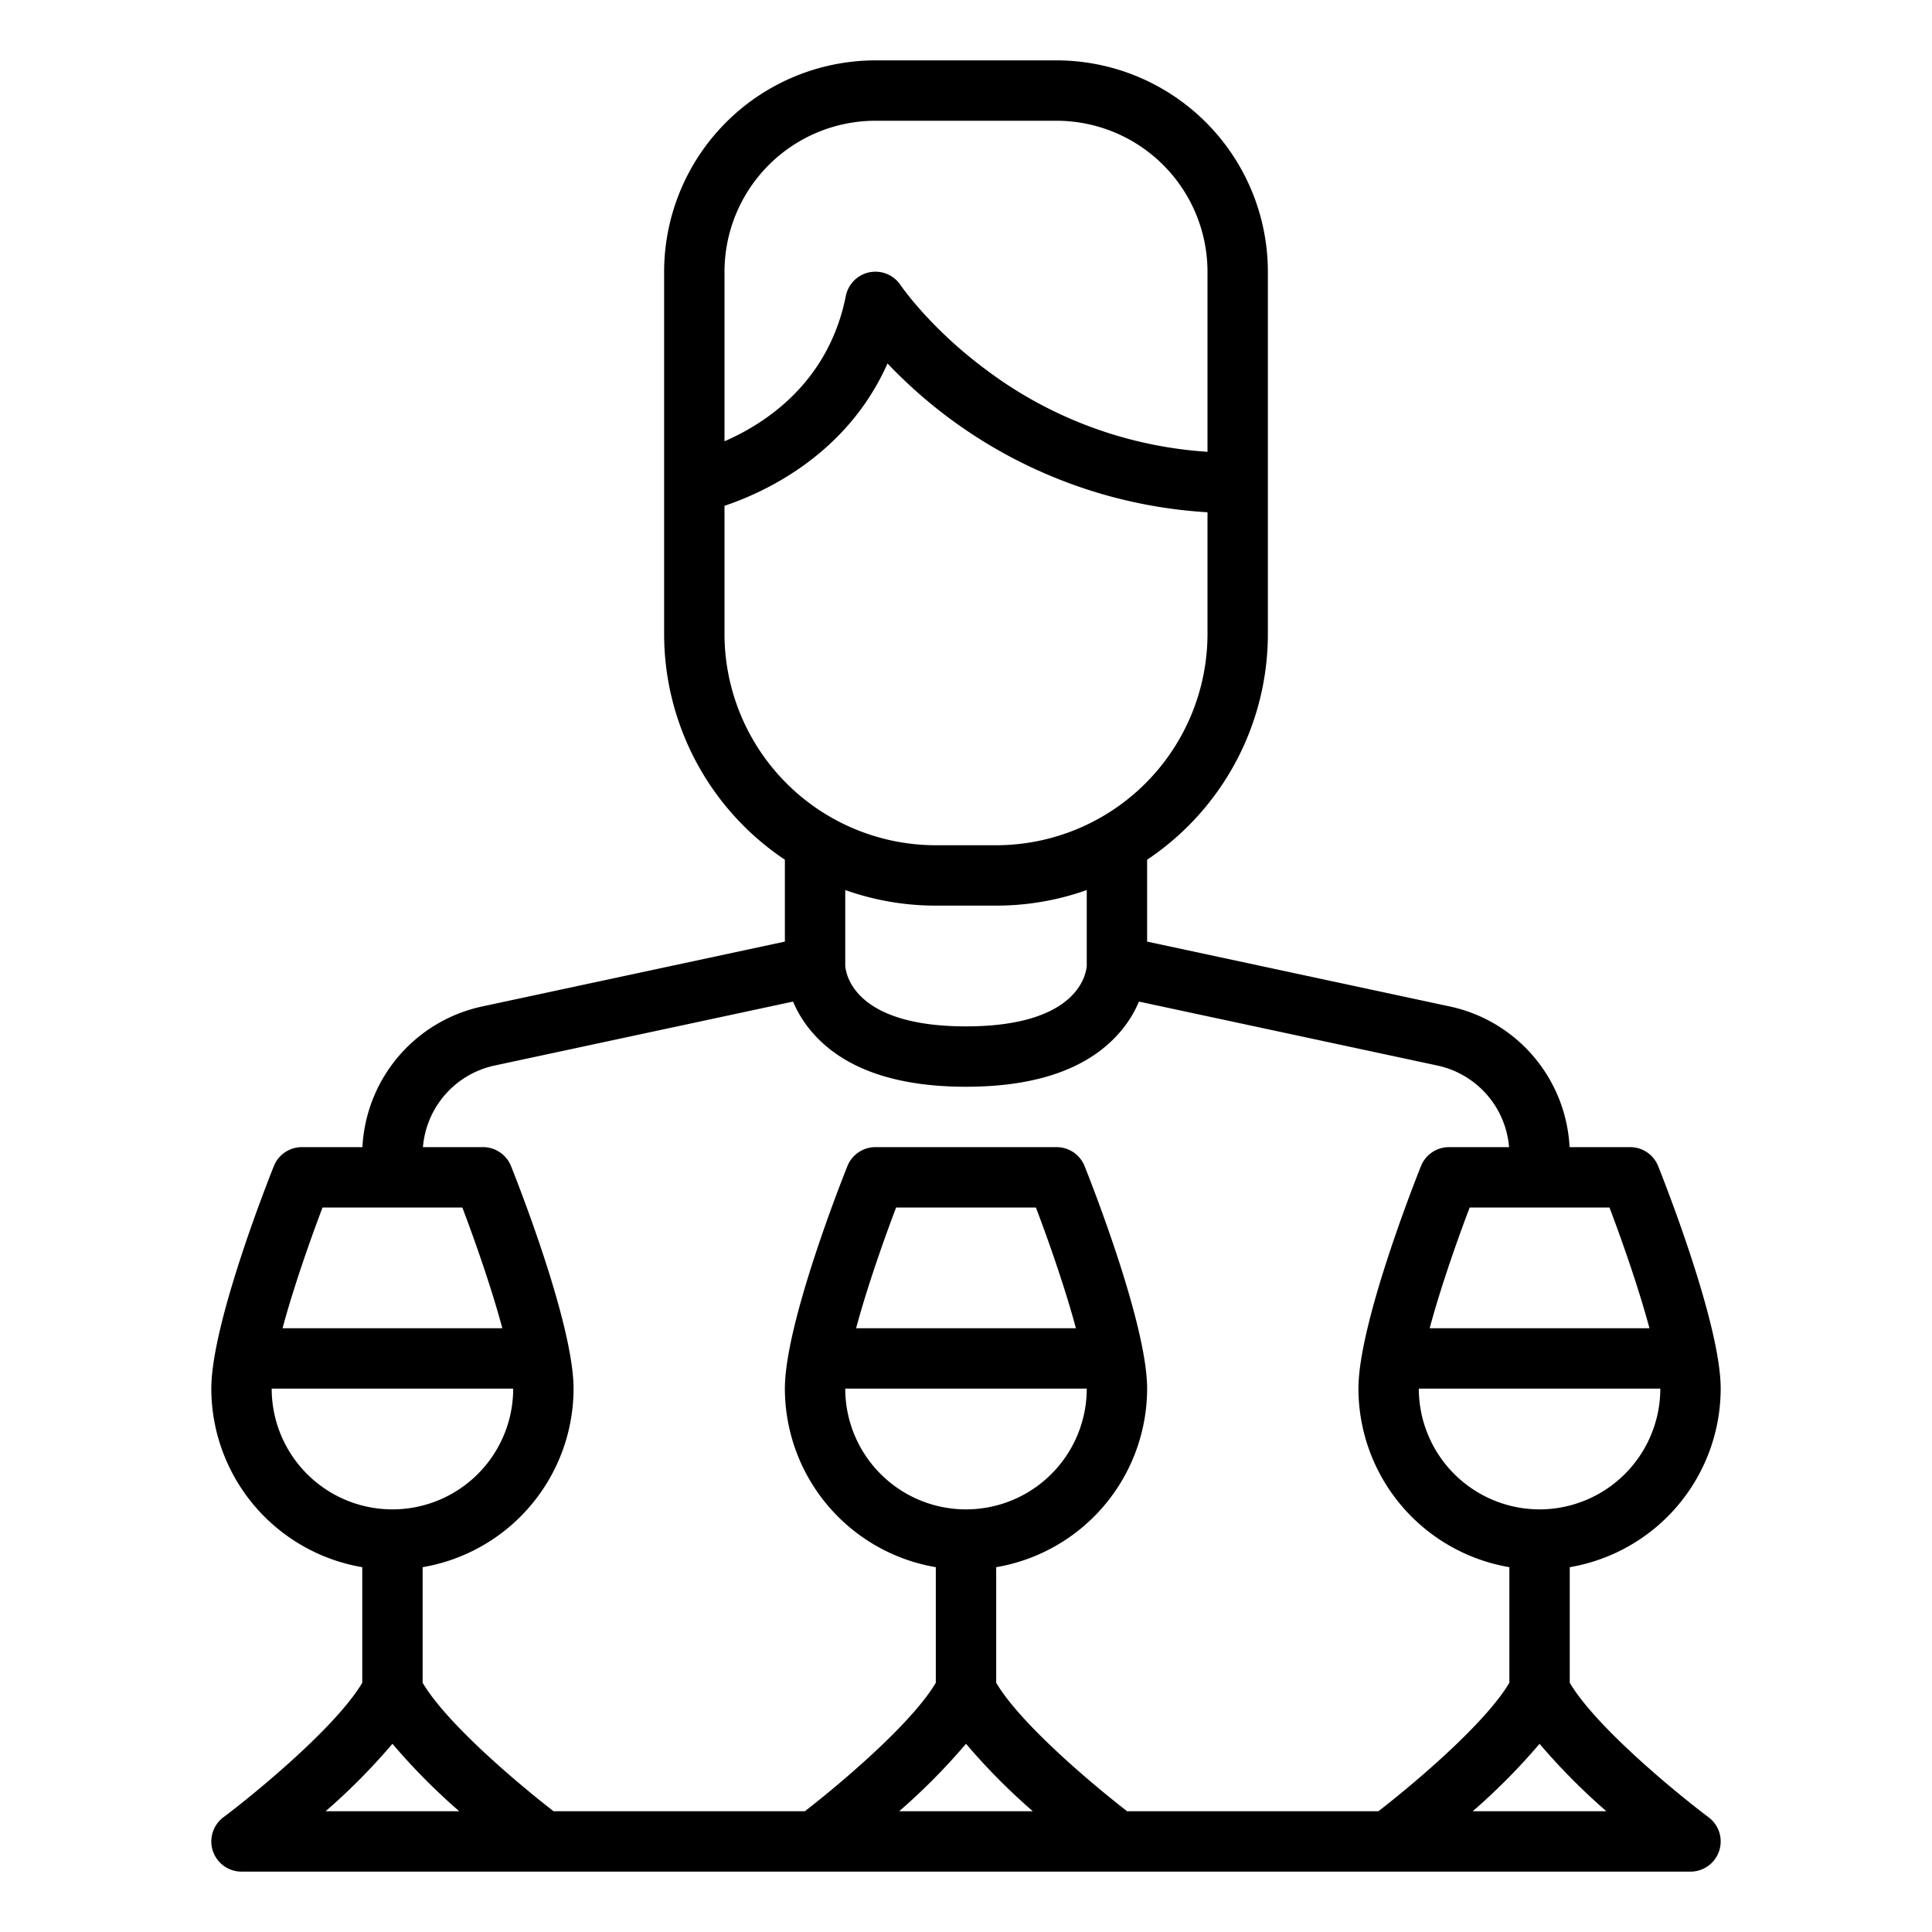
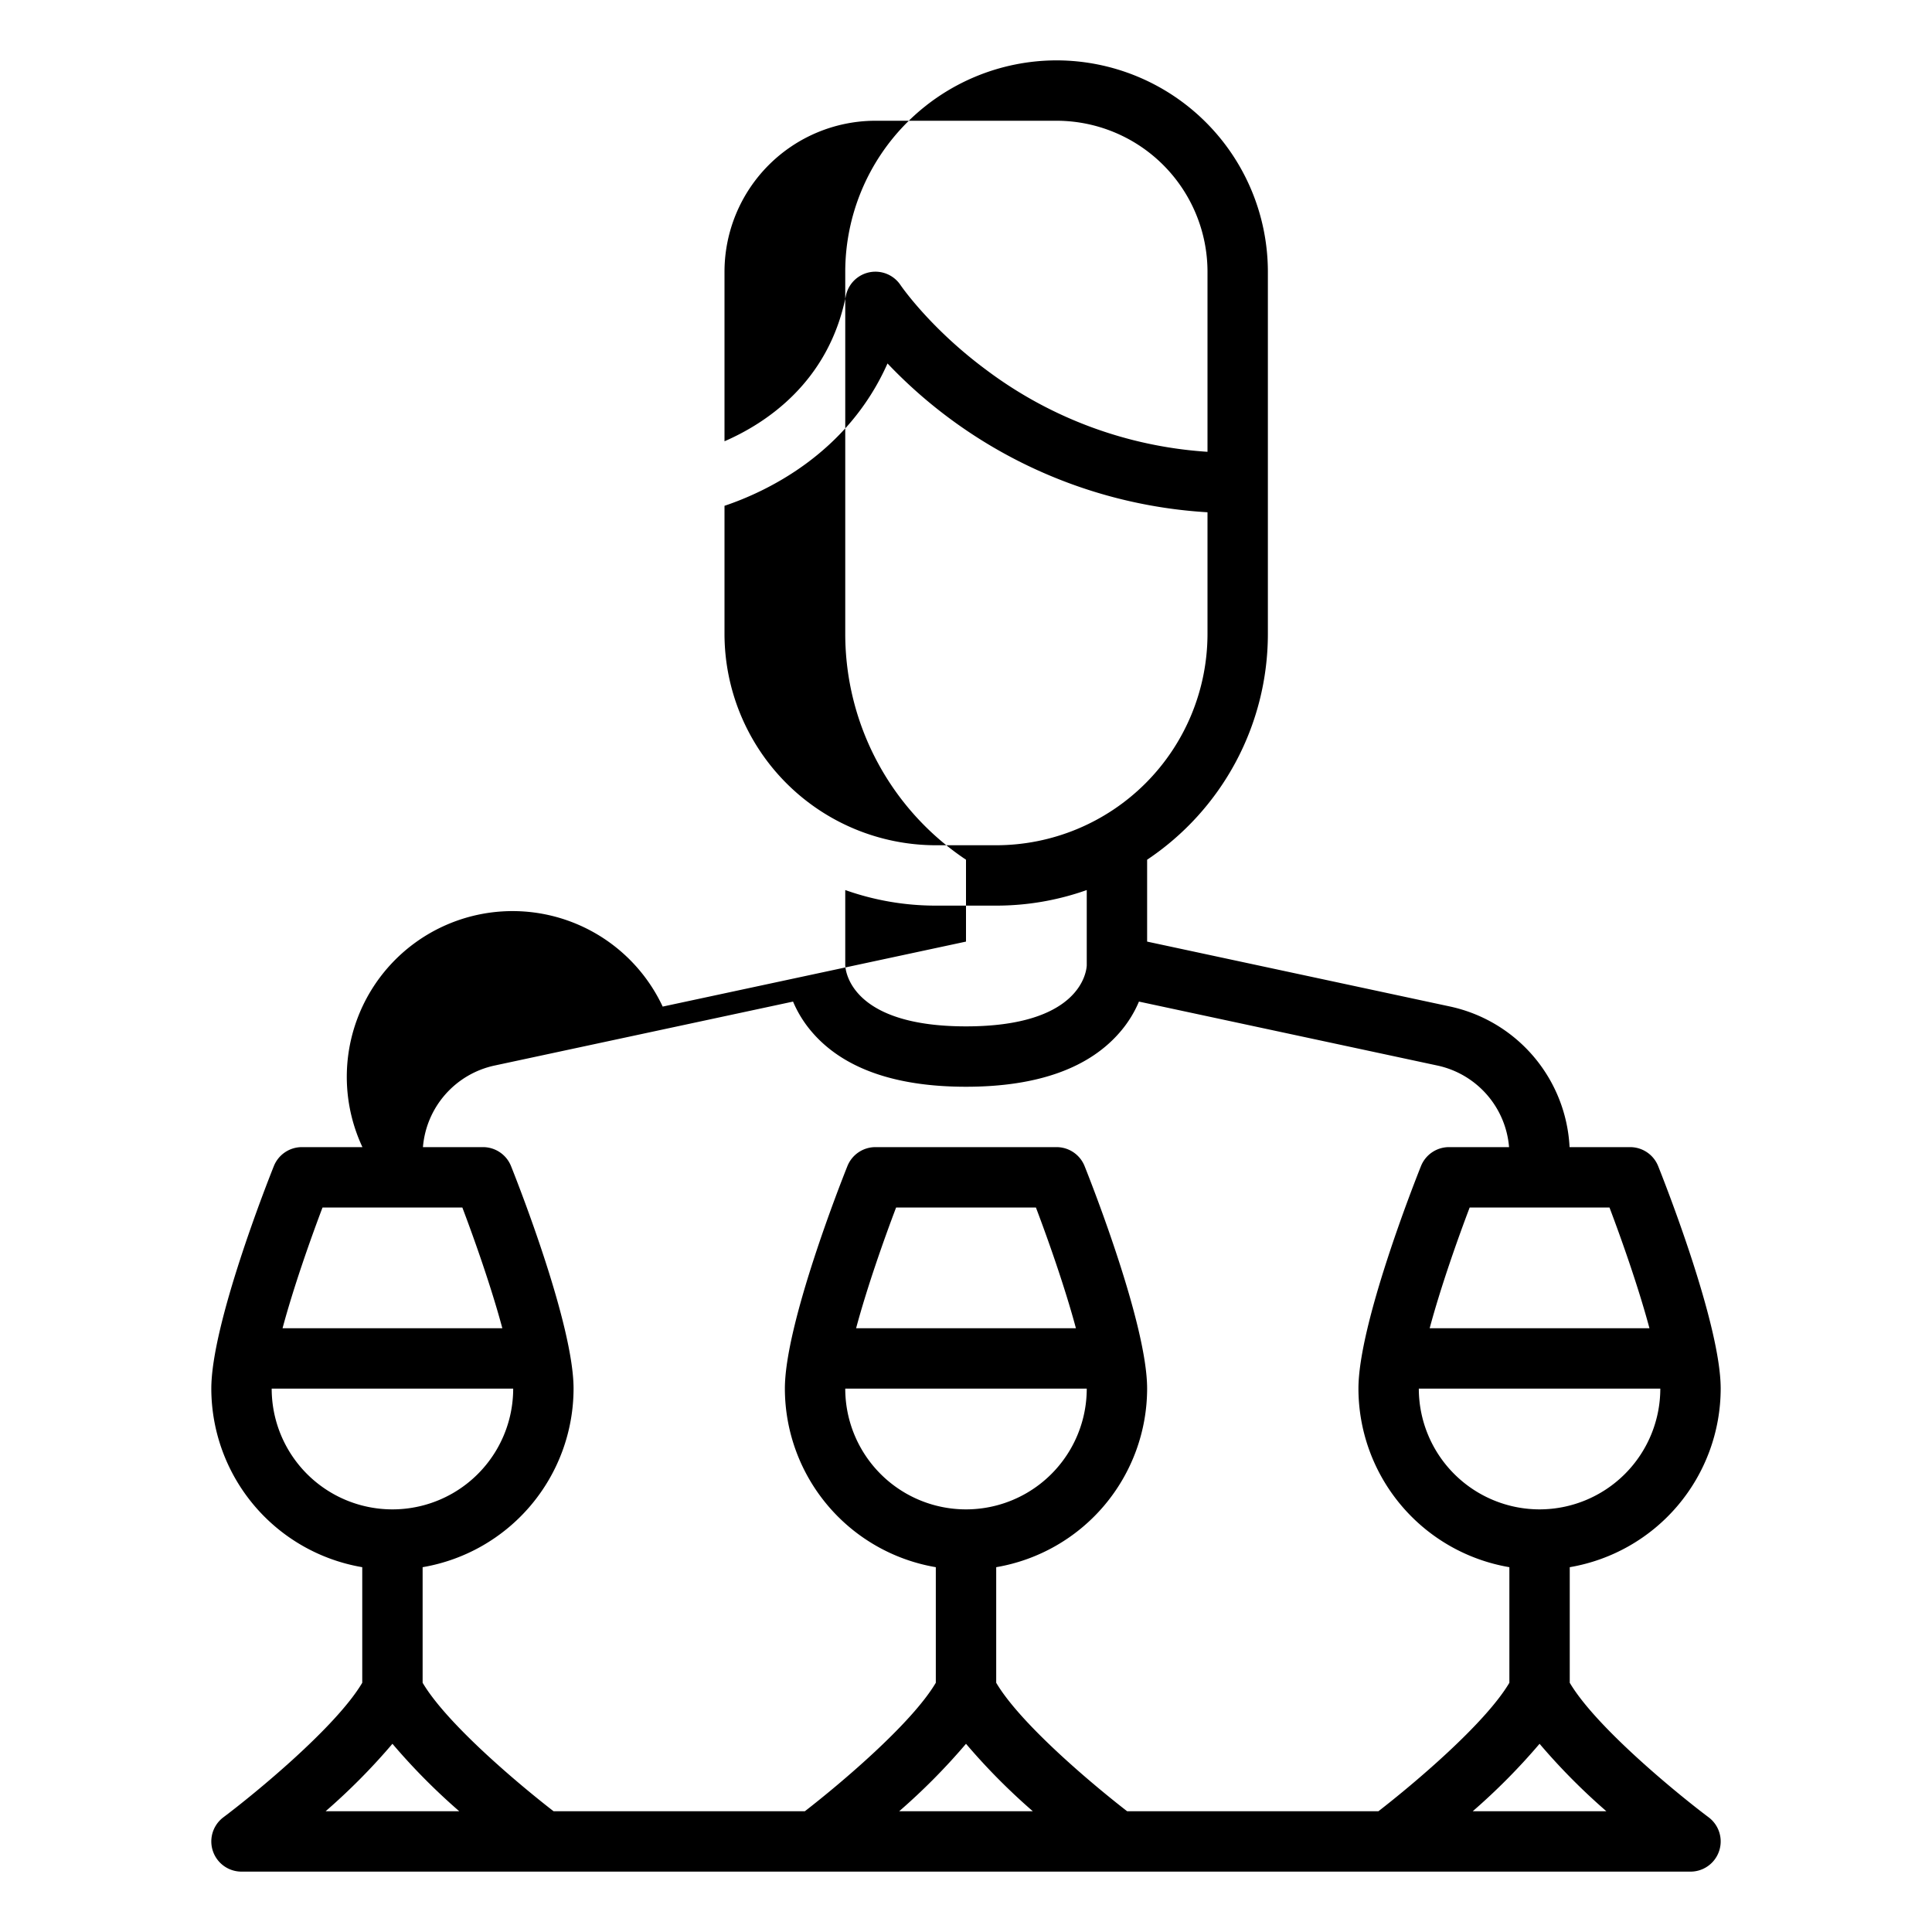
<svg xmlns="http://www.w3.org/2000/svg" id="Outline" viewBox="0 0 512 512" width="512" height="512">
-   <path d="M59.2,481.6A8,8,0,0,0,64,496H448a8,8,0,0,0,4.8-14.4c-8.123-6.092-29.824-23.846-36.8-35.649v-30.63A48.071,48.071,0,0,0,456,368c0-17.049-14.876-54.73-16.572-58.971A8,8,0,0,0,432,304H415.953a40.218,40.218,0,0,0-31.572-37.242L304,249.533v-21.7A71.984,71.984,0,0,0,336,168V72a56.063,56.063,0,0,0-56-56H232a56.063,56.063,0,0,0-56,56v96a71.984,71.984,0,0,0,32,59.833v21.7l-80.381,17.225A40.218,40.218,0,0,0,96.047,304H80a8,8,0,0,0-7.428,5.029C70.876,313.27,56,350.951,56,368a48.071,48.071,0,0,0,40,47.321V445.95C89.031,457.736,67.324,475.5,59.2,481.6ZM86.292,480l.023-.021A166.927,166.927,0,0,0,104,462.121a166.927,166.927,0,0,0,17.685,17.858l.023.021Zm152,0,.023-.021A166.927,166.927,0,0,0,256,462.121a166.852,166.852,0,0,0,17.686,17.858l.022.021ZM288,368a32,32,0,0,1-64,0Zm-61.122-16c2.917-10.9,7.439-23.678,10.6-32h37.052c3.157,8.322,7.679,21.1,10.6,32Zm198.83,128H390.292l.022-.021A166.852,166.852,0,0,0,408,462.121a166.852,166.852,0,0,0,17.686,17.858ZM408,400a32.036,32.036,0,0,1-32-32h64A32.036,32.036,0,0,1,408,400Zm29.122-48H378.878c2.917-10.9,7.439-23.678,10.6-32h37.052C429.683,328.322,434.205,341.1,437.122,352ZM192,72a40.045,40.045,0,0,1,40-40h48a40.045,40.045,0,0,1,40,40v47.733a109.361,109.361,0,0,1-58.707-21.765c-14.9-11.051-22.572-22.31-22.648-22.422a8,8,0,0,0-14.49,2.885c-4.6,22.983-21.314,33.806-32.155,38.51Zm0,96V134.044c10.849-3.645,32.522-13.67,43.2-37.725A127.4,127.4,0,0,0,320,135.756V168a56.063,56.063,0,0,1-56,56H248A56.063,56.063,0,0,1,192,168Zm56,72h16a71.659,71.659,0,0,0,24-4.128v20c-.109,1.882-1.942,16.127-32,16.127s-31.89-14.245-32-16.127v-20A71.663,71.663,0,0,0,248,240ZM130.971,282.4l79.195-16.97a30.393,30.393,0,0,0,4.688,7.689C223.082,282.994,236.925,288,256,288s32.919-5.006,41.146-14.879a30.422,30.422,0,0,0,4.688-7.689l79.195,16.97A24.133,24.133,0,0,1,399.917,304H384a8,8,0,0,0-7.428,5.029C374.876,313.27,360,350.951,360,368a48.071,48.071,0,0,0,40,47.321V445.95c-6.437,10.886-25.436,26.866-34.706,34.05H298.705c-9.267-7.178-28.262-23.147-34.7-34.049v-30.63A48.071,48.071,0,0,0,304,368c0-17.049-14.876-54.73-16.572-58.971A8,8,0,0,0,280,304H232a8,8,0,0,0-7.428,5.029C222.876,313.27,208,350.951,208,368a48.071,48.071,0,0,0,40,47.321V445.95c-6.437,10.886-25.437,26.866-34.707,34.05H146.705c-9.266-7.178-28.262-23.147-34.705-34.049v-30.63A48.071,48.071,0,0,0,152,368c0-17.049-14.876-54.73-16.572-58.971A8,8,0,0,0,128,304H112.083A24.133,24.133,0,0,1,130.971,282.4ZM85.474,320h37.052c3.157,8.322,7.679,21.1,10.6,32H74.878C77.8,341.1,82.317,328.322,85.474,320ZM72,368h64a32,32,0,0,1-64,0Z" />
+   <path d="M59.2,481.6A8,8,0,0,0,64,496H448a8,8,0,0,0,4.8-14.4c-8.123-6.092-29.824-23.846-36.8-35.649v-30.63A48.071,48.071,0,0,0,456,368c0-17.049-14.876-54.73-16.572-58.971A8,8,0,0,0,432,304H415.953a40.218,40.218,0,0,0-31.572-37.242L304,249.533v-21.7A71.984,71.984,0,0,0,336,168V72a56.063,56.063,0,0,0-56-56a56.063,56.063,0,0,0-56,56v96a71.984,71.984,0,0,0,32,59.833v21.7l-80.381,17.225A40.218,40.218,0,0,0,96.047,304H80a8,8,0,0,0-7.428,5.029C70.876,313.27,56,350.951,56,368a48.071,48.071,0,0,0,40,47.321V445.95C89.031,457.736,67.324,475.5,59.2,481.6ZM86.292,480l.023-.021A166.927,166.927,0,0,0,104,462.121a166.927,166.927,0,0,0,17.685,17.858l.023.021Zm152,0,.023-.021A166.927,166.927,0,0,0,256,462.121a166.852,166.852,0,0,0,17.686,17.858l.022.021ZM288,368a32,32,0,0,1-64,0Zm-61.122-16c2.917-10.9,7.439-23.678,10.6-32h37.052c3.157,8.322,7.679,21.1,10.6,32Zm198.83,128H390.292l.022-.021A166.852,166.852,0,0,0,408,462.121a166.852,166.852,0,0,0,17.686,17.858ZM408,400a32.036,32.036,0,0,1-32-32h64A32.036,32.036,0,0,1,408,400Zm29.122-48H378.878c2.917-10.9,7.439-23.678,10.6-32h37.052C429.683,328.322,434.205,341.1,437.122,352ZM192,72a40.045,40.045,0,0,1,40-40h48a40.045,40.045,0,0,1,40,40v47.733a109.361,109.361,0,0,1-58.707-21.765c-14.9-11.051-22.572-22.31-22.648-22.422a8,8,0,0,0-14.49,2.885c-4.6,22.983-21.314,33.806-32.155,38.51Zm0,96V134.044c10.849-3.645,32.522-13.67,43.2-37.725A127.4,127.4,0,0,0,320,135.756V168a56.063,56.063,0,0,1-56,56H248A56.063,56.063,0,0,1,192,168Zm56,72h16a71.659,71.659,0,0,0,24-4.128v20c-.109,1.882-1.942,16.127-32,16.127s-31.89-14.245-32-16.127v-20A71.663,71.663,0,0,0,248,240ZM130.971,282.4l79.195-16.97a30.393,30.393,0,0,0,4.688,7.689C223.082,282.994,236.925,288,256,288s32.919-5.006,41.146-14.879a30.422,30.422,0,0,0,4.688-7.689l79.195,16.97A24.133,24.133,0,0,1,399.917,304H384a8,8,0,0,0-7.428,5.029C374.876,313.27,360,350.951,360,368a48.071,48.071,0,0,0,40,47.321V445.95c-6.437,10.886-25.436,26.866-34.706,34.05H298.705c-9.267-7.178-28.262-23.147-34.7-34.049v-30.63A48.071,48.071,0,0,0,304,368c0-17.049-14.876-54.73-16.572-58.971A8,8,0,0,0,280,304H232a8,8,0,0,0-7.428,5.029C222.876,313.27,208,350.951,208,368a48.071,48.071,0,0,0,40,47.321V445.95c-6.437,10.886-25.437,26.866-34.707,34.05H146.705c-9.266-7.178-28.262-23.147-34.705-34.049v-30.63A48.071,48.071,0,0,0,152,368c0-17.049-14.876-54.73-16.572-58.971A8,8,0,0,0,128,304H112.083A24.133,24.133,0,0,1,130.971,282.4ZM85.474,320h37.052c3.157,8.322,7.679,21.1,10.6,32H74.878C77.8,341.1,82.317,328.322,85.474,320ZM72,368h64a32,32,0,0,1-64,0Z" />
</svg>